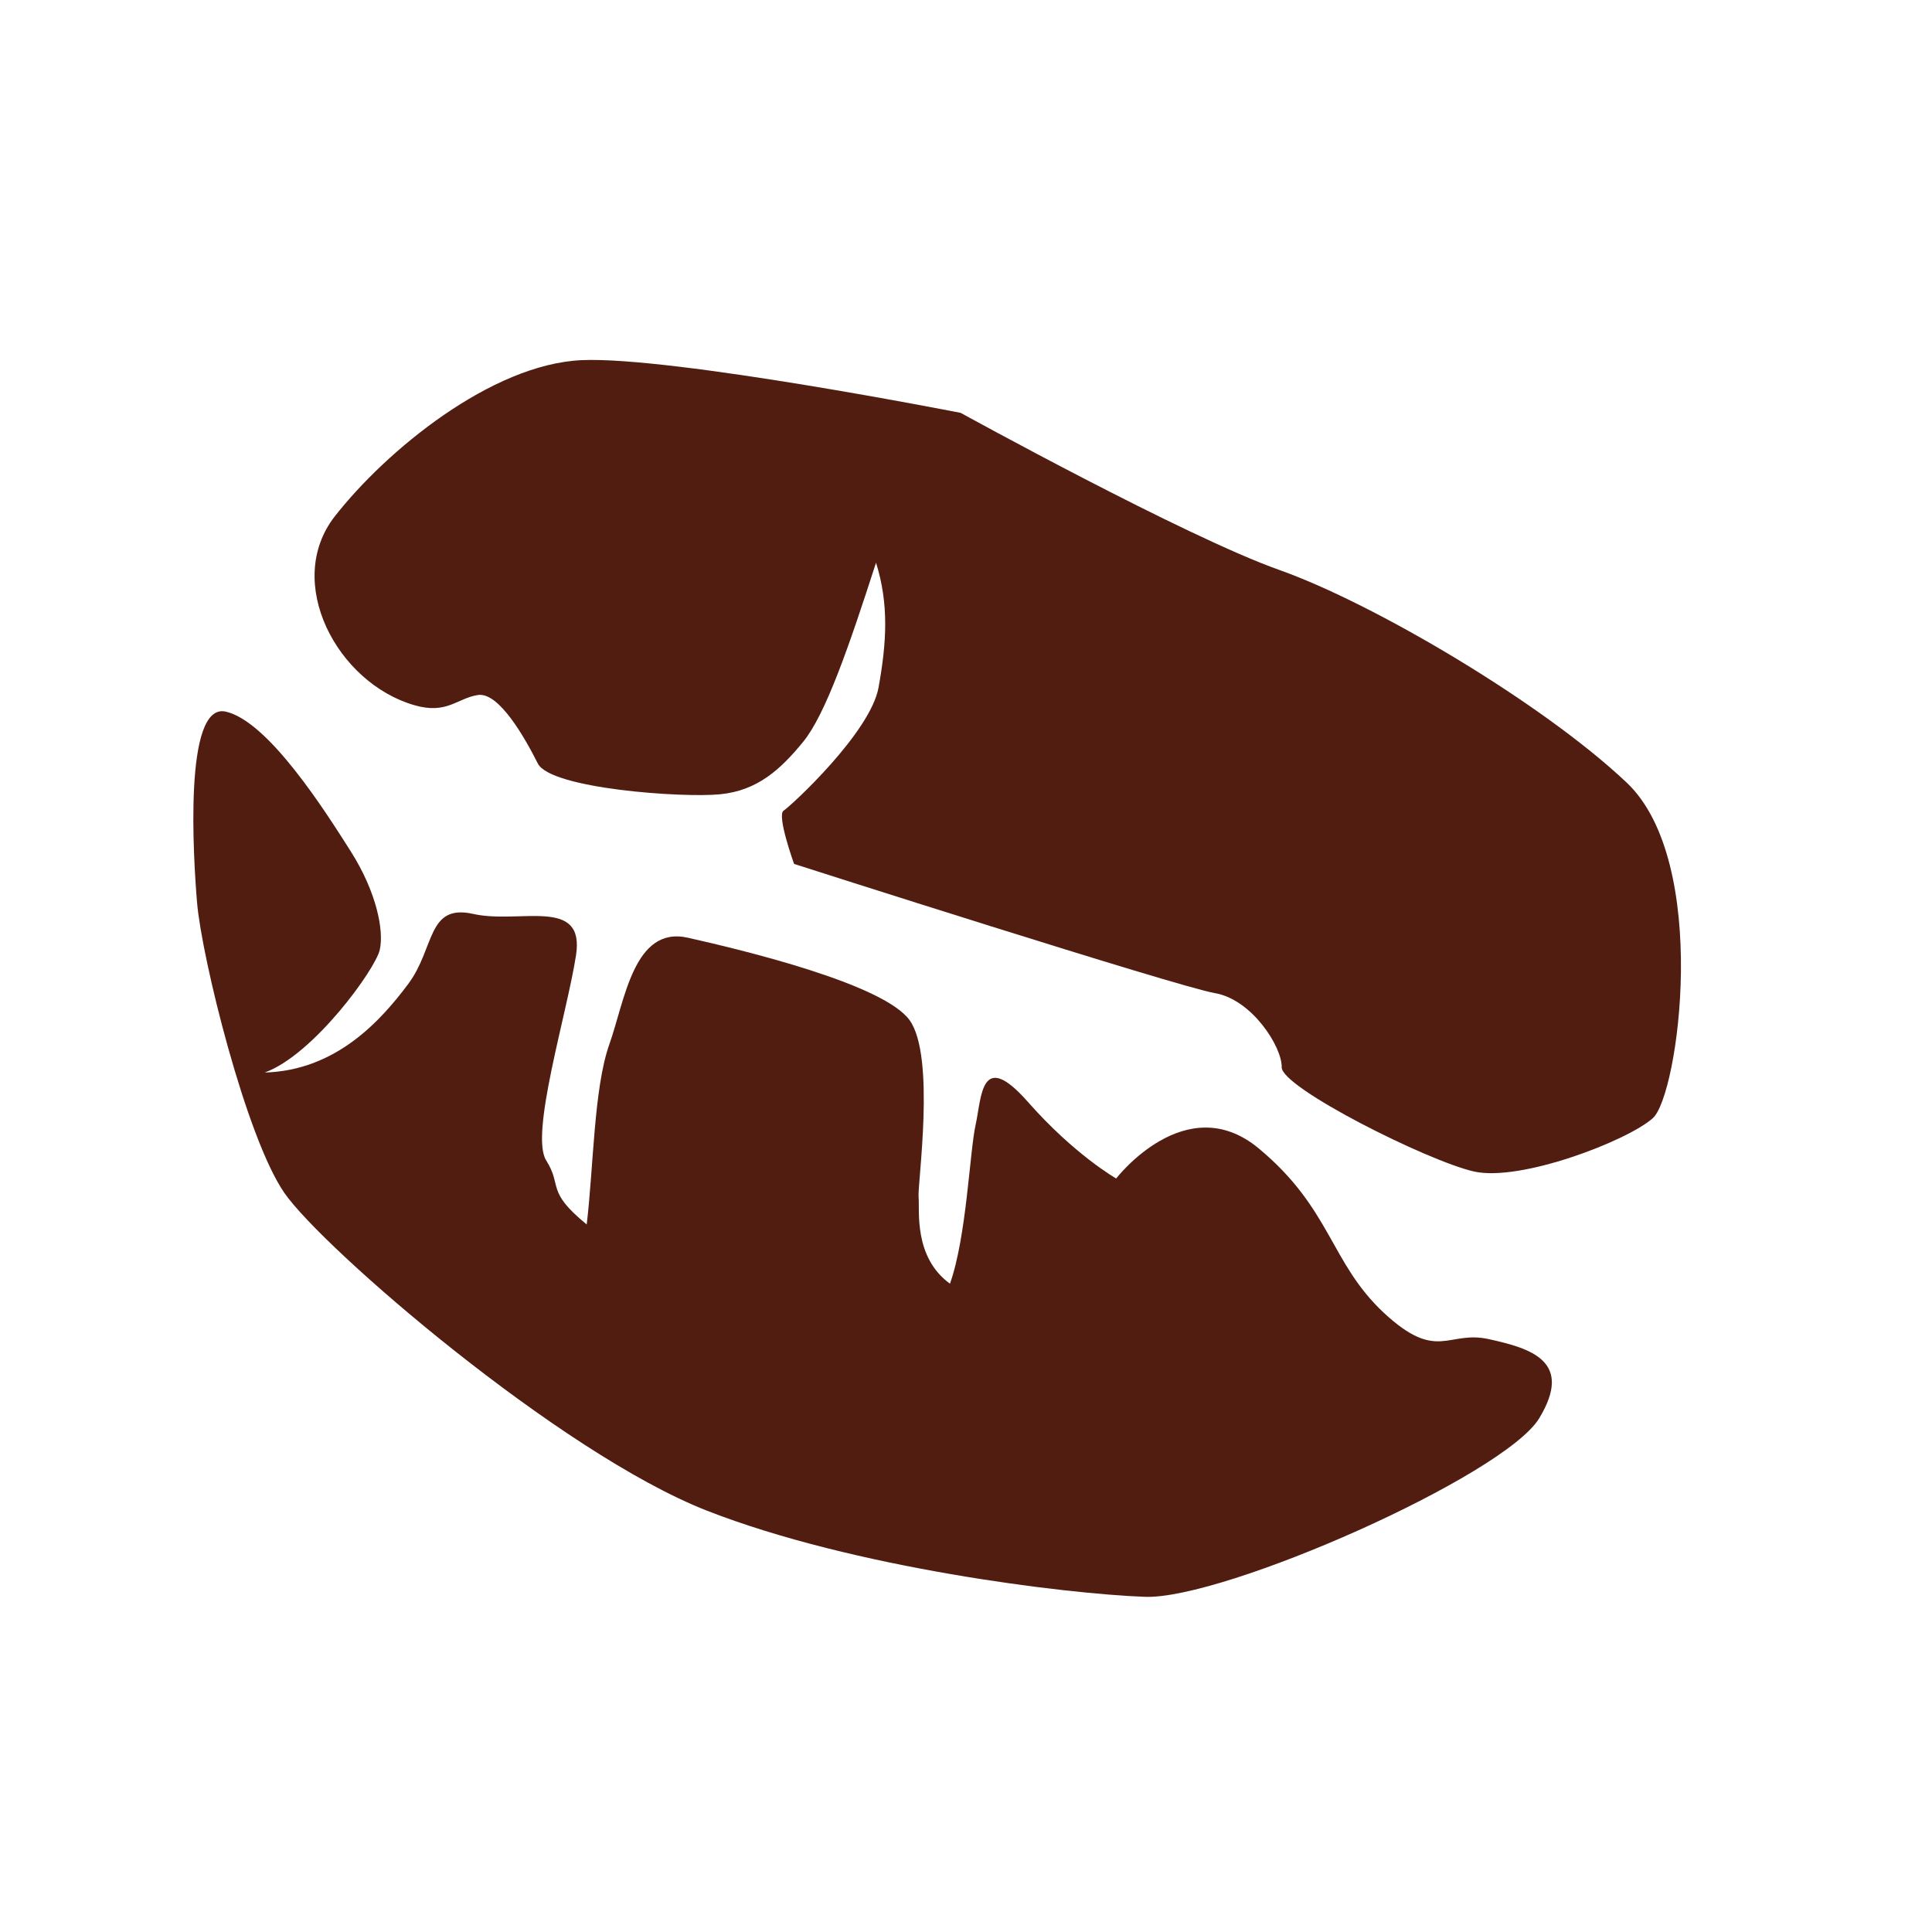
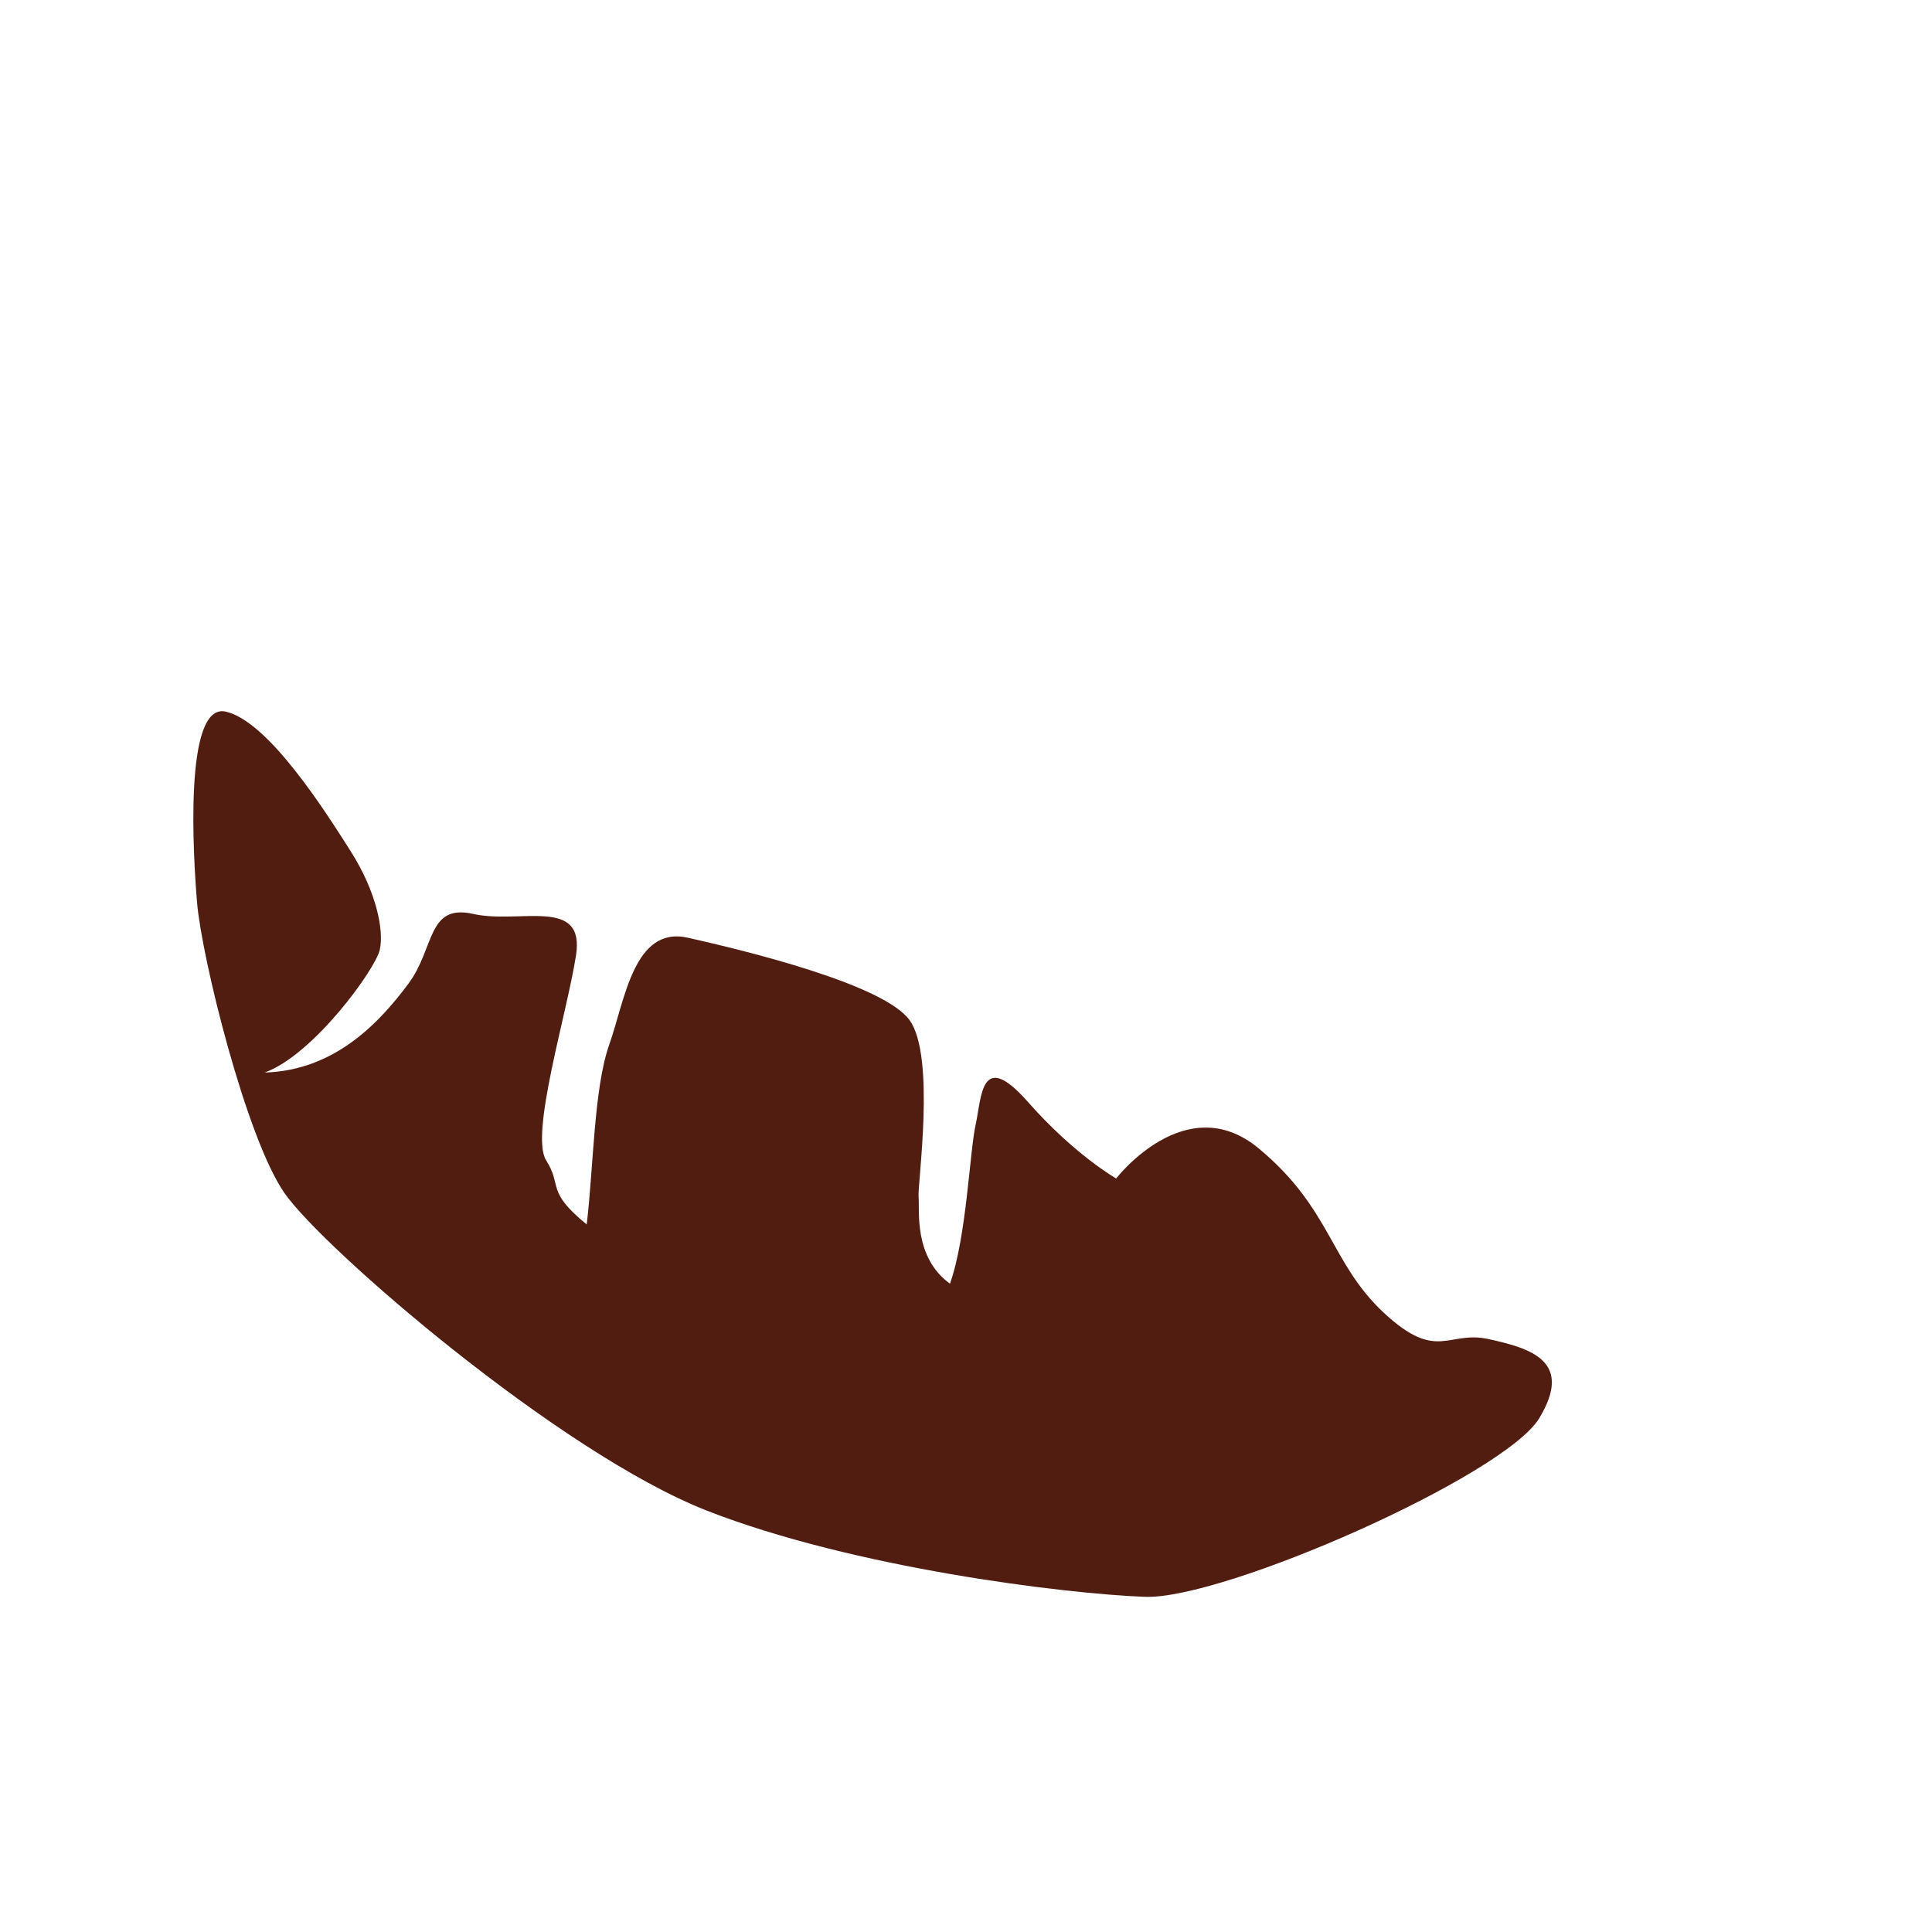
<svg xmlns="http://www.w3.org/2000/svg" version="1.1" id="Capa_1" x="0px" y="0px" width="100px" height="100px" viewBox="0 0 100 100" enable-background="new 0 0 100 100" xml:space="preserve">
  <g>
-     <path fill="#521D11" d="M21.456,36.503c-4.003-1.147-6.787-6.369-4.126-9.778c2.661-3.402,8.094-7.869,12.774-8.084   c4.687-0.208,19.621,2.729,19.621,2.729s11.619,6.404,16.498,8.133s13.603,6.875,17.967,10.998   c4.365,4.117,2.687,16.194,1.36,17.375c-1.313,1.174-6.854,3.306-9.26,2.76c-2.406-0.543-9.979-4.35-9.949-5.396   c0.022-1.047-1.536-3.508-3.459-3.836c-1.932-0.33-21.781-6.688-21.781-6.688s-0.909-2.523-0.542-2.757   c0.372-0.234,4.496-4.044,4.915-6.375s0.543-4.304-0.131-6.459c-1.394,4.322-2.607,7.846-3.771,9.27   c-1.163,1.423-2.358,2.526-4.295,2.716c-1.945,0.197-8.79-0.289-9.44-1.593c-0.657-1.305-2.011-3.717-3.105-3.544   C23.637,36.15,23.137,36.986,21.456,36.503z" />
    <path fill="#521D11" d="M10.2,46.719c-0.184-2.205-0.721-10.381,1.483-9.886c2.21,0.498,5.162,5.167,6.484,7.252   c1.322,2.092,1.715,4.076,1.49,5.077c-0.226,1.007-3.433,5.441-5.956,6.352c3.711-0.106,6.024-2.711,7.422-4.576   c1.4-1.866,0.971-4.177,3.377-3.632c2.406,0.537,5.79-0.912,5.314,2.143c-0.474,3.049-2.397,9.26-1.544,10.612   c0.854,1.351-0.038,1.57,2.098,3.317c0.356-2.983,0.368-7.045,1.167-9.313c0.805-2.258,1.262-6.16,4.068-5.529   c2.807,0.63,10.105,2.38,11.474,4.263c1.369,1.89,0.4,8.522,0.469,9.165c0.064,0.654-0.277,3.102,1.624,4.48   c0.865-2.443,1.016-6.834,1.331-8.244c0.312-1.397,0.25-3.938,2.688-1.182c2.428,2.76,4.584,3.98,4.584,3.98   s3.602-4.682,7.369-1.564c3.767,3.125,3.7,5.914,6.483,8.515c2.783,2.587,3.31,0.883,5.452,1.368   c2.143,0.474,4.387,1.127,2.594,4.089c-1.799,2.975-16.313,9.399-20.417,9.245c-4.104-0.151-15.048-1.484-22.665-4.459   c-7.618-2.984-19.881-13.572-21.869-16.445C12.733,58.877,10.439,49.562,10.2,46.719z" />
  </g>
</svg>